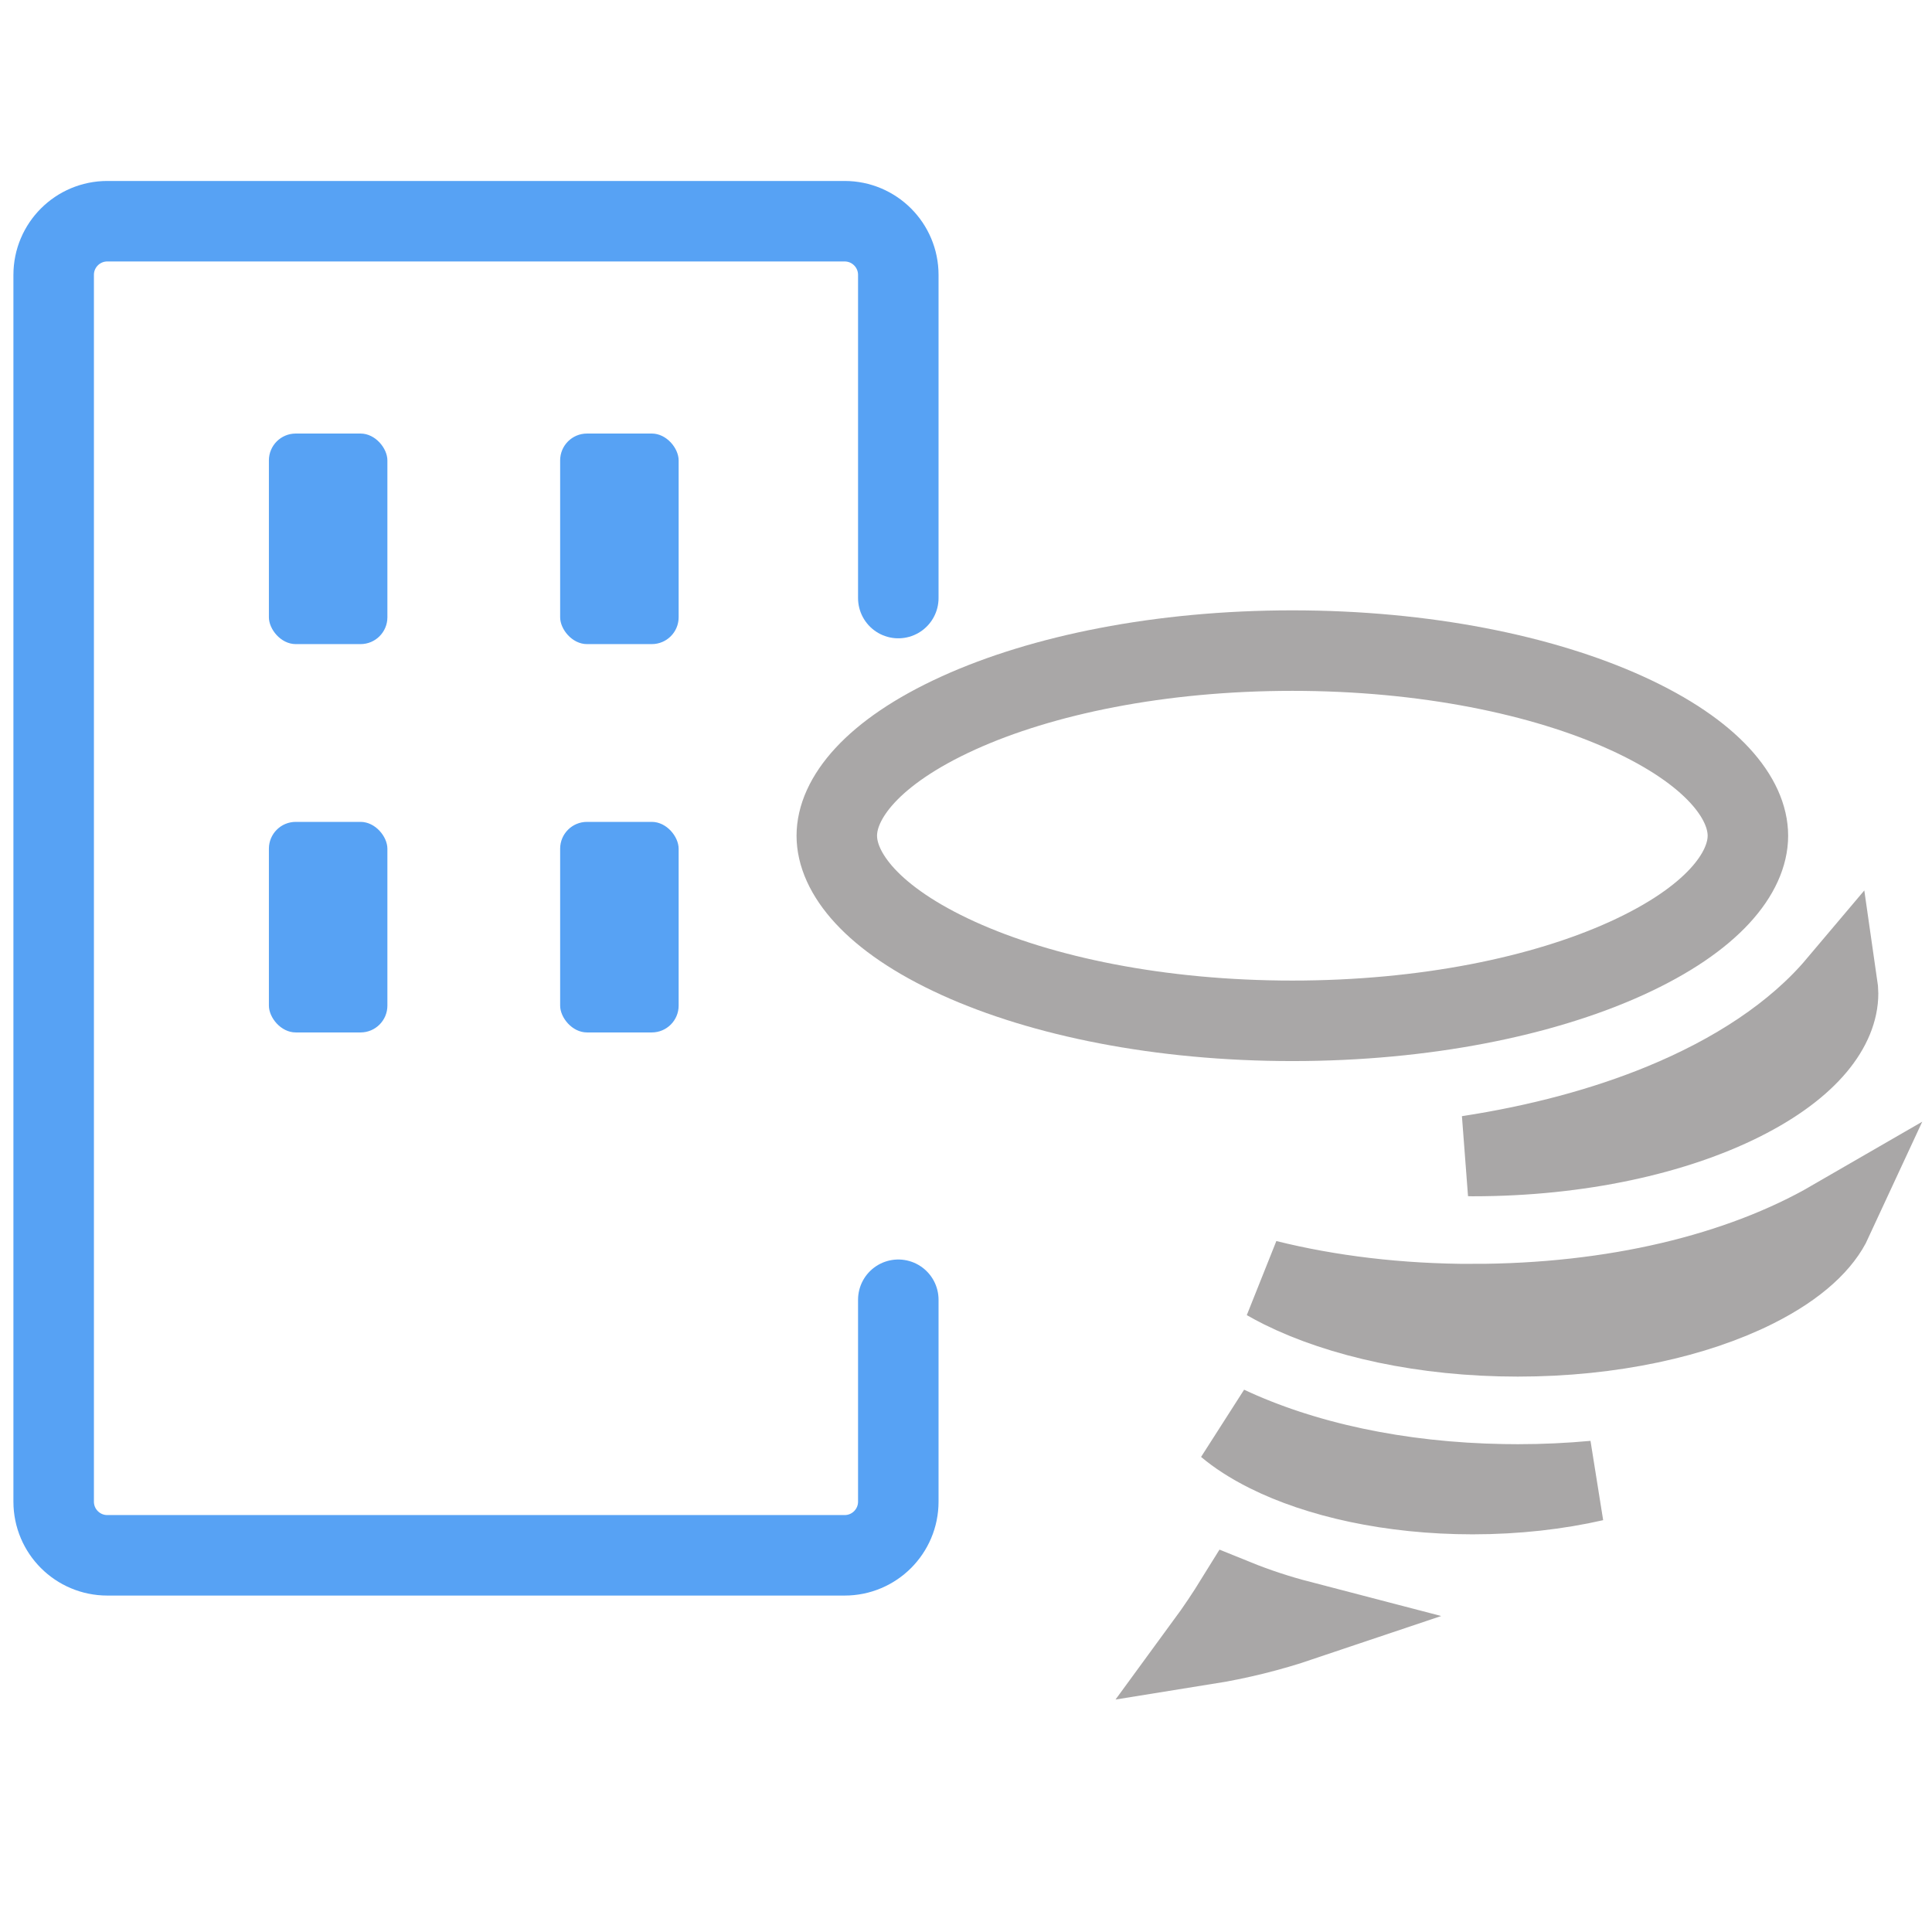
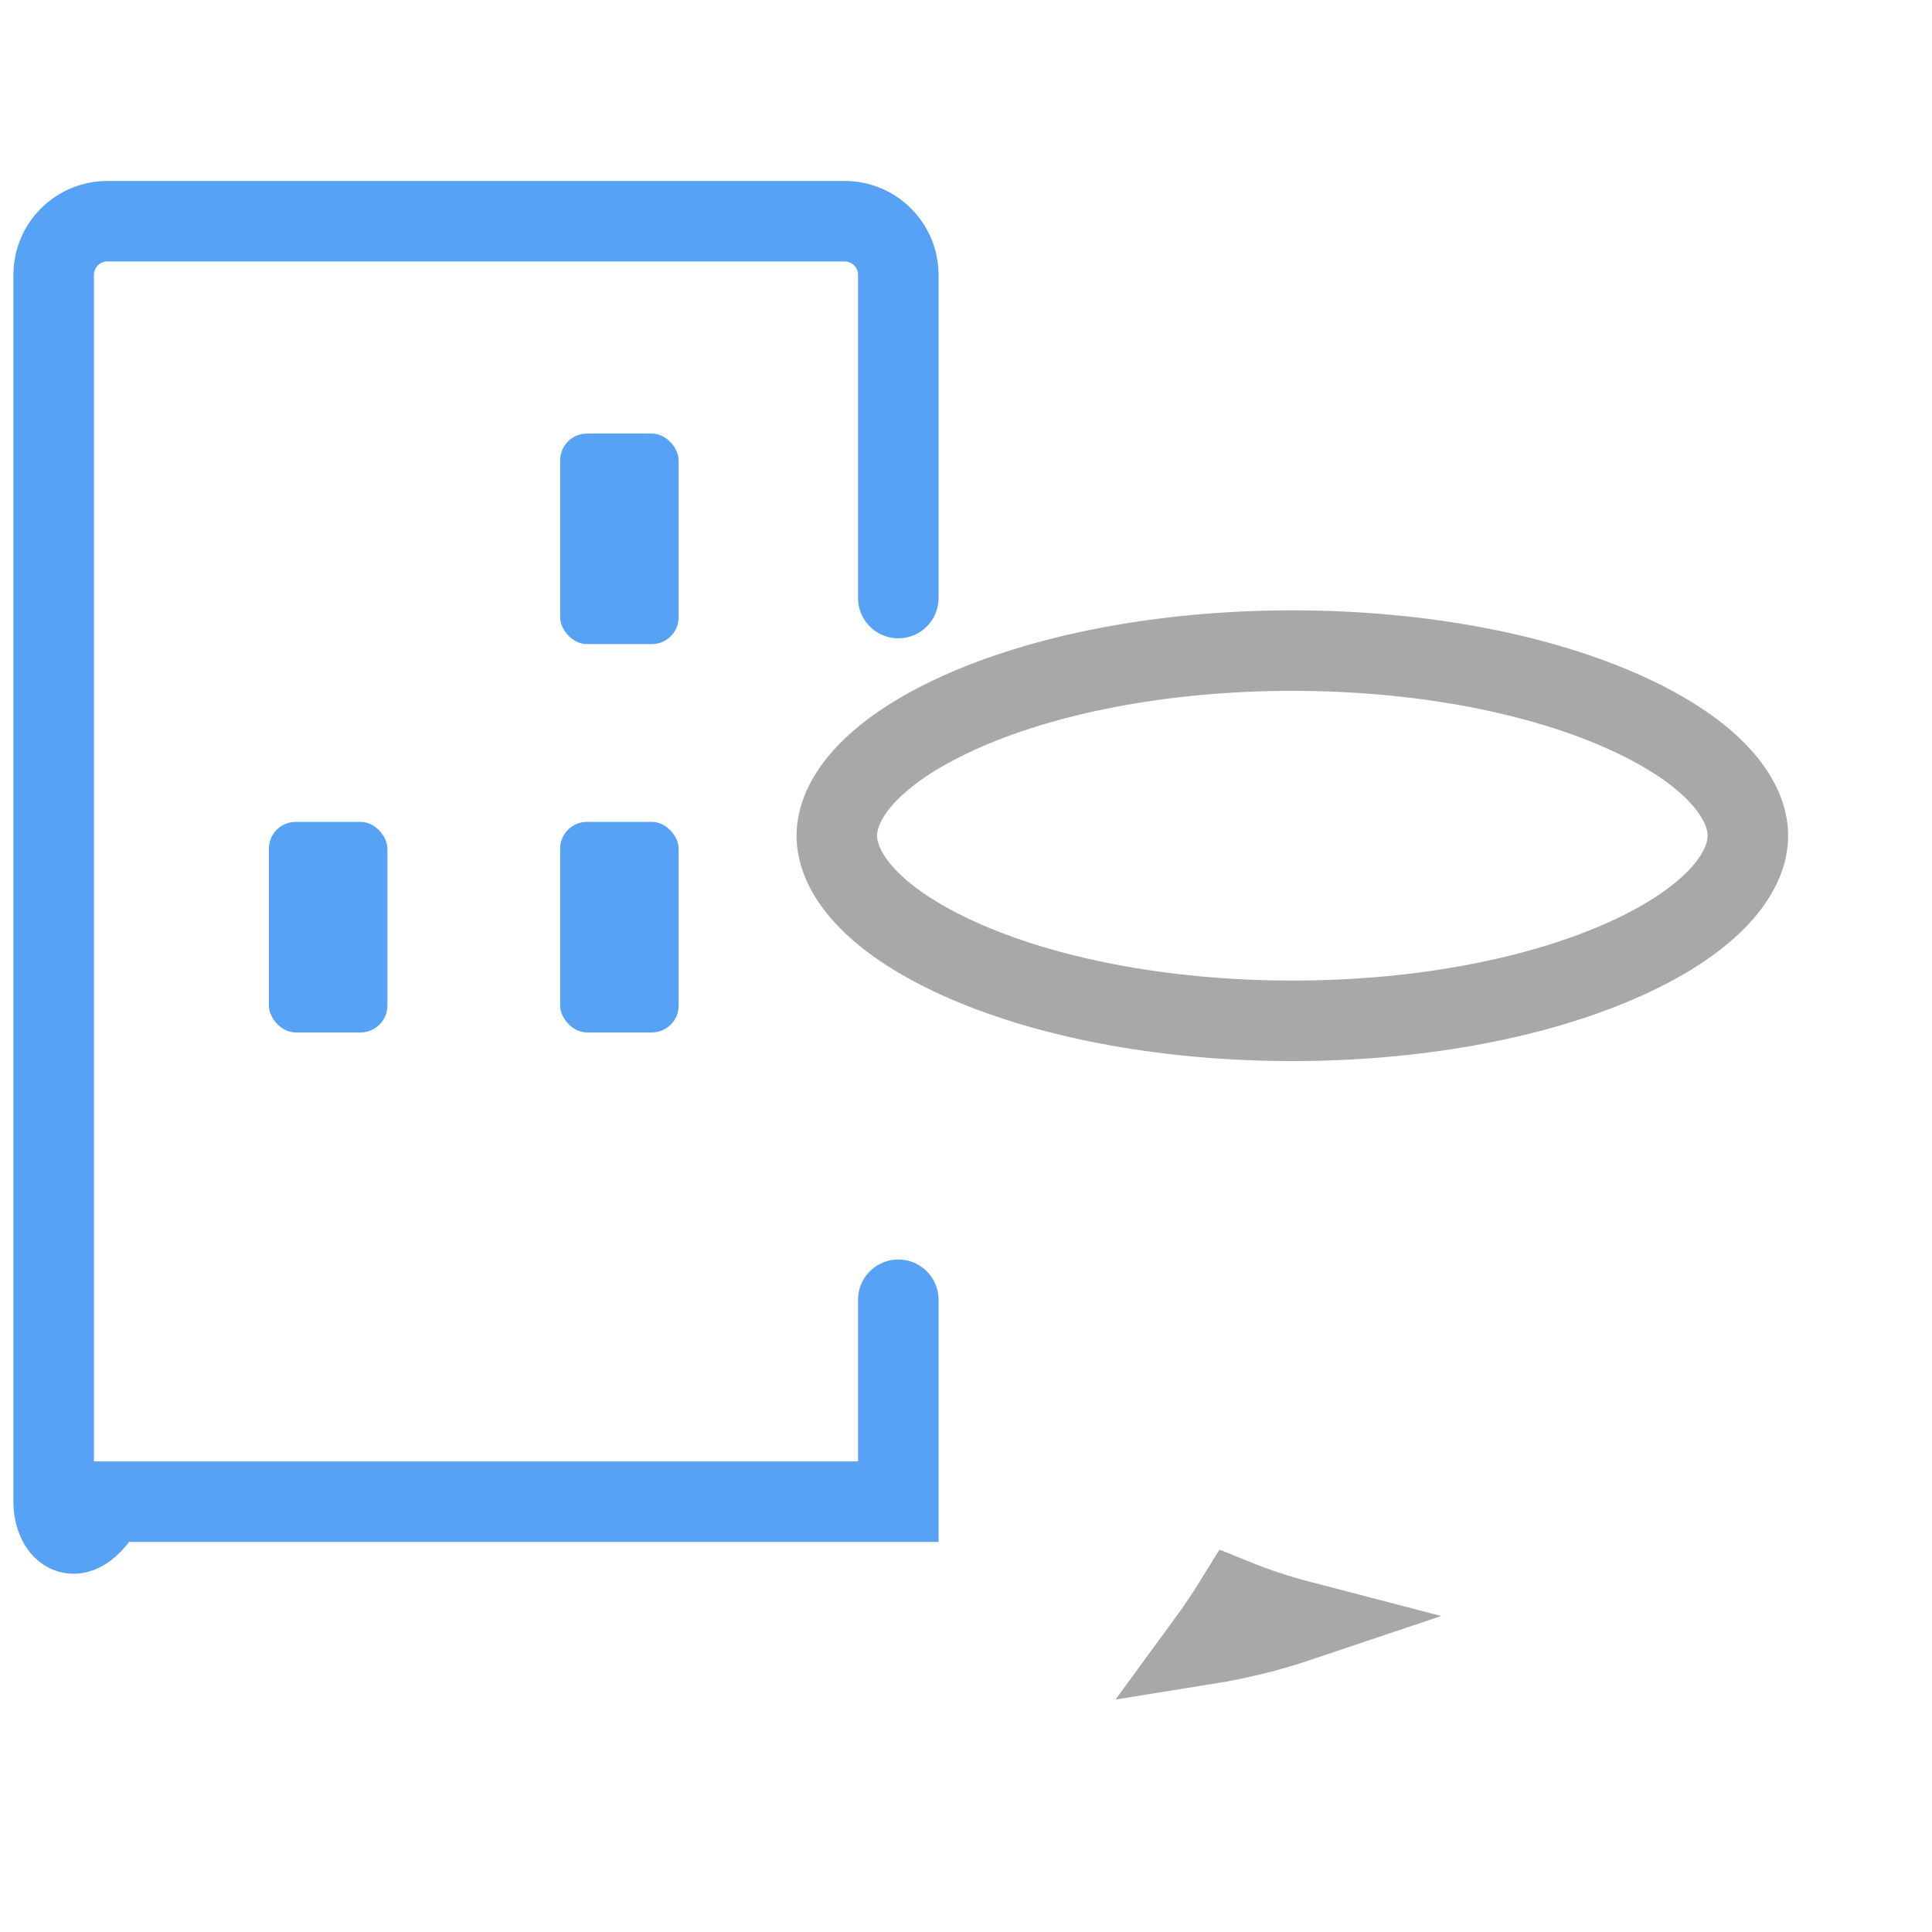
<svg xmlns="http://www.w3.org/2000/svg" width="72" height="72" viewBox="0 0 72 72" fill="none">
  <g opacity="0.8">
-     <path d="M33.477 48.438V55.962C33.477 57.067 32.582 57.962 31.477 57.962H4C2.895 57.962 2 57.067 2 55.962V10.244C2 9.14 2.895 8.244 4 8.244H31.477C32.582 8.244 33.477 9.14 33.477 10.244V22.288" stroke="#2D8BF1" stroke-width="3" stroke-linecap="round" />
-     <rect x="10.021" y="16.157" width="4.416" height="7.847" rx="1" fill="#2D8BF1" />
+     <path d="M33.477 48.438V55.962H4C2.895 57.962 2 57.067 2 55.962V10.244C2 9.14 2.895 8.244 4 8.244H31.477C32.582 8.244 33.477 9.14 33.477 10.244V22.288" stroke="#2D8BF1" stroke-width="3" stroke-linecap="round" />
    <rect x="10.021" y="30.629" width="4.416" height="7.847" rx="1" fill="#2D8BF1" />
    <mask id="path-4-inside-1_1721_3876" fill="white">
      <rect x="12.357" y="45.519" width="10.763" height="12.443" rx="1" />
    </mask>
    <rect x="12.357" y="45.519" width="10.763" height="12.443" rx="1" stroke="#2D8BF1" stroke-width="4" mask="url(#path-4-inside-1_1721_3876)" />
    <rect x="20.875" y="16.157" width="4.416" height="7.847" rx="1" fill="#2D8BF1" />
    <rect x="20.875" y="30.629" width="4.416" height="7.847" rx="1" fill="#2D8BF1" />
    <path d="M48.163 24.246C53.102 24.246 57.501 25.159 60.608 26.571C63.85 28.045 65.139 29.775 65.139 31.145C65.139 32.514 63.85 34.244 60.608 35.718C57.501 37.13 53.102 38.043 48.163 38.043C43.225 38.043 38.826 37.13 35.718 35.718C32.475 34.244 31.185 32.514 31.185 31.145C31.185 29.775 32.475 28.045 35.718 26.571C38.826 25.159 43.225 24.246 48.163 24.246Z" stroke="#949191" stroke-width="3" />
    <path d="M46.057 59.616C46.815 59.923 47.619 60.188 48.464 60.408C47.327 60.791 46.15 61.084 44.94 61.278C45.337 60.736 45.708 60.181 46.057 59.616Z" stroke="#949191" stroke-width="3" />
-     <path d="M45.727 53.148C48.571 54.483 52.13 55.251 56.02 55.316L56.562 55.321C57.535 55.321 58.487 55.276 59.412 55.19C58.051 55.5 56.518 55.68 54.882 55.68C51.819 55.68 49.118 55.055 47.239 54.115C46.605 53.798 46.109 53.47 45.727 53.148Z" stroke="#949191" stroke-width="3" />
-     <path d="M68.285 45.474C67.913 46.278 67.025 47.176 65.393 47.992C63.21 49.084 60.089 49.802 56.562 49.802C53.056 49.802 49.955 49.092 47.775 48.012C47.574 47.912 47.384 47.808 47.204 47.706C49.542 48.287 52.133 48.602 54.883 48.602V48.601C60.115 48.6 64.834 47.47 68.285 45.474Z" stroke="#949191" stroke-width="3" />
-     <path d="M68.472 36.7C68.488 36.81 68.499 36.917 68.499 37.023C68.499 38.235 67.477 39.737 64.901 41.025C62.414 42.269 58.874 43.082 54.881 43.082C54.824 43.082 54.766 43.079 54.709 43.079C57.37 42.671 59.807 42.013 61.93 41.143C64.626 40.037 66.915 38.544 68.472 36.7Z" stroke="#949191" stroke-width="3" />
  </g>
</svg>